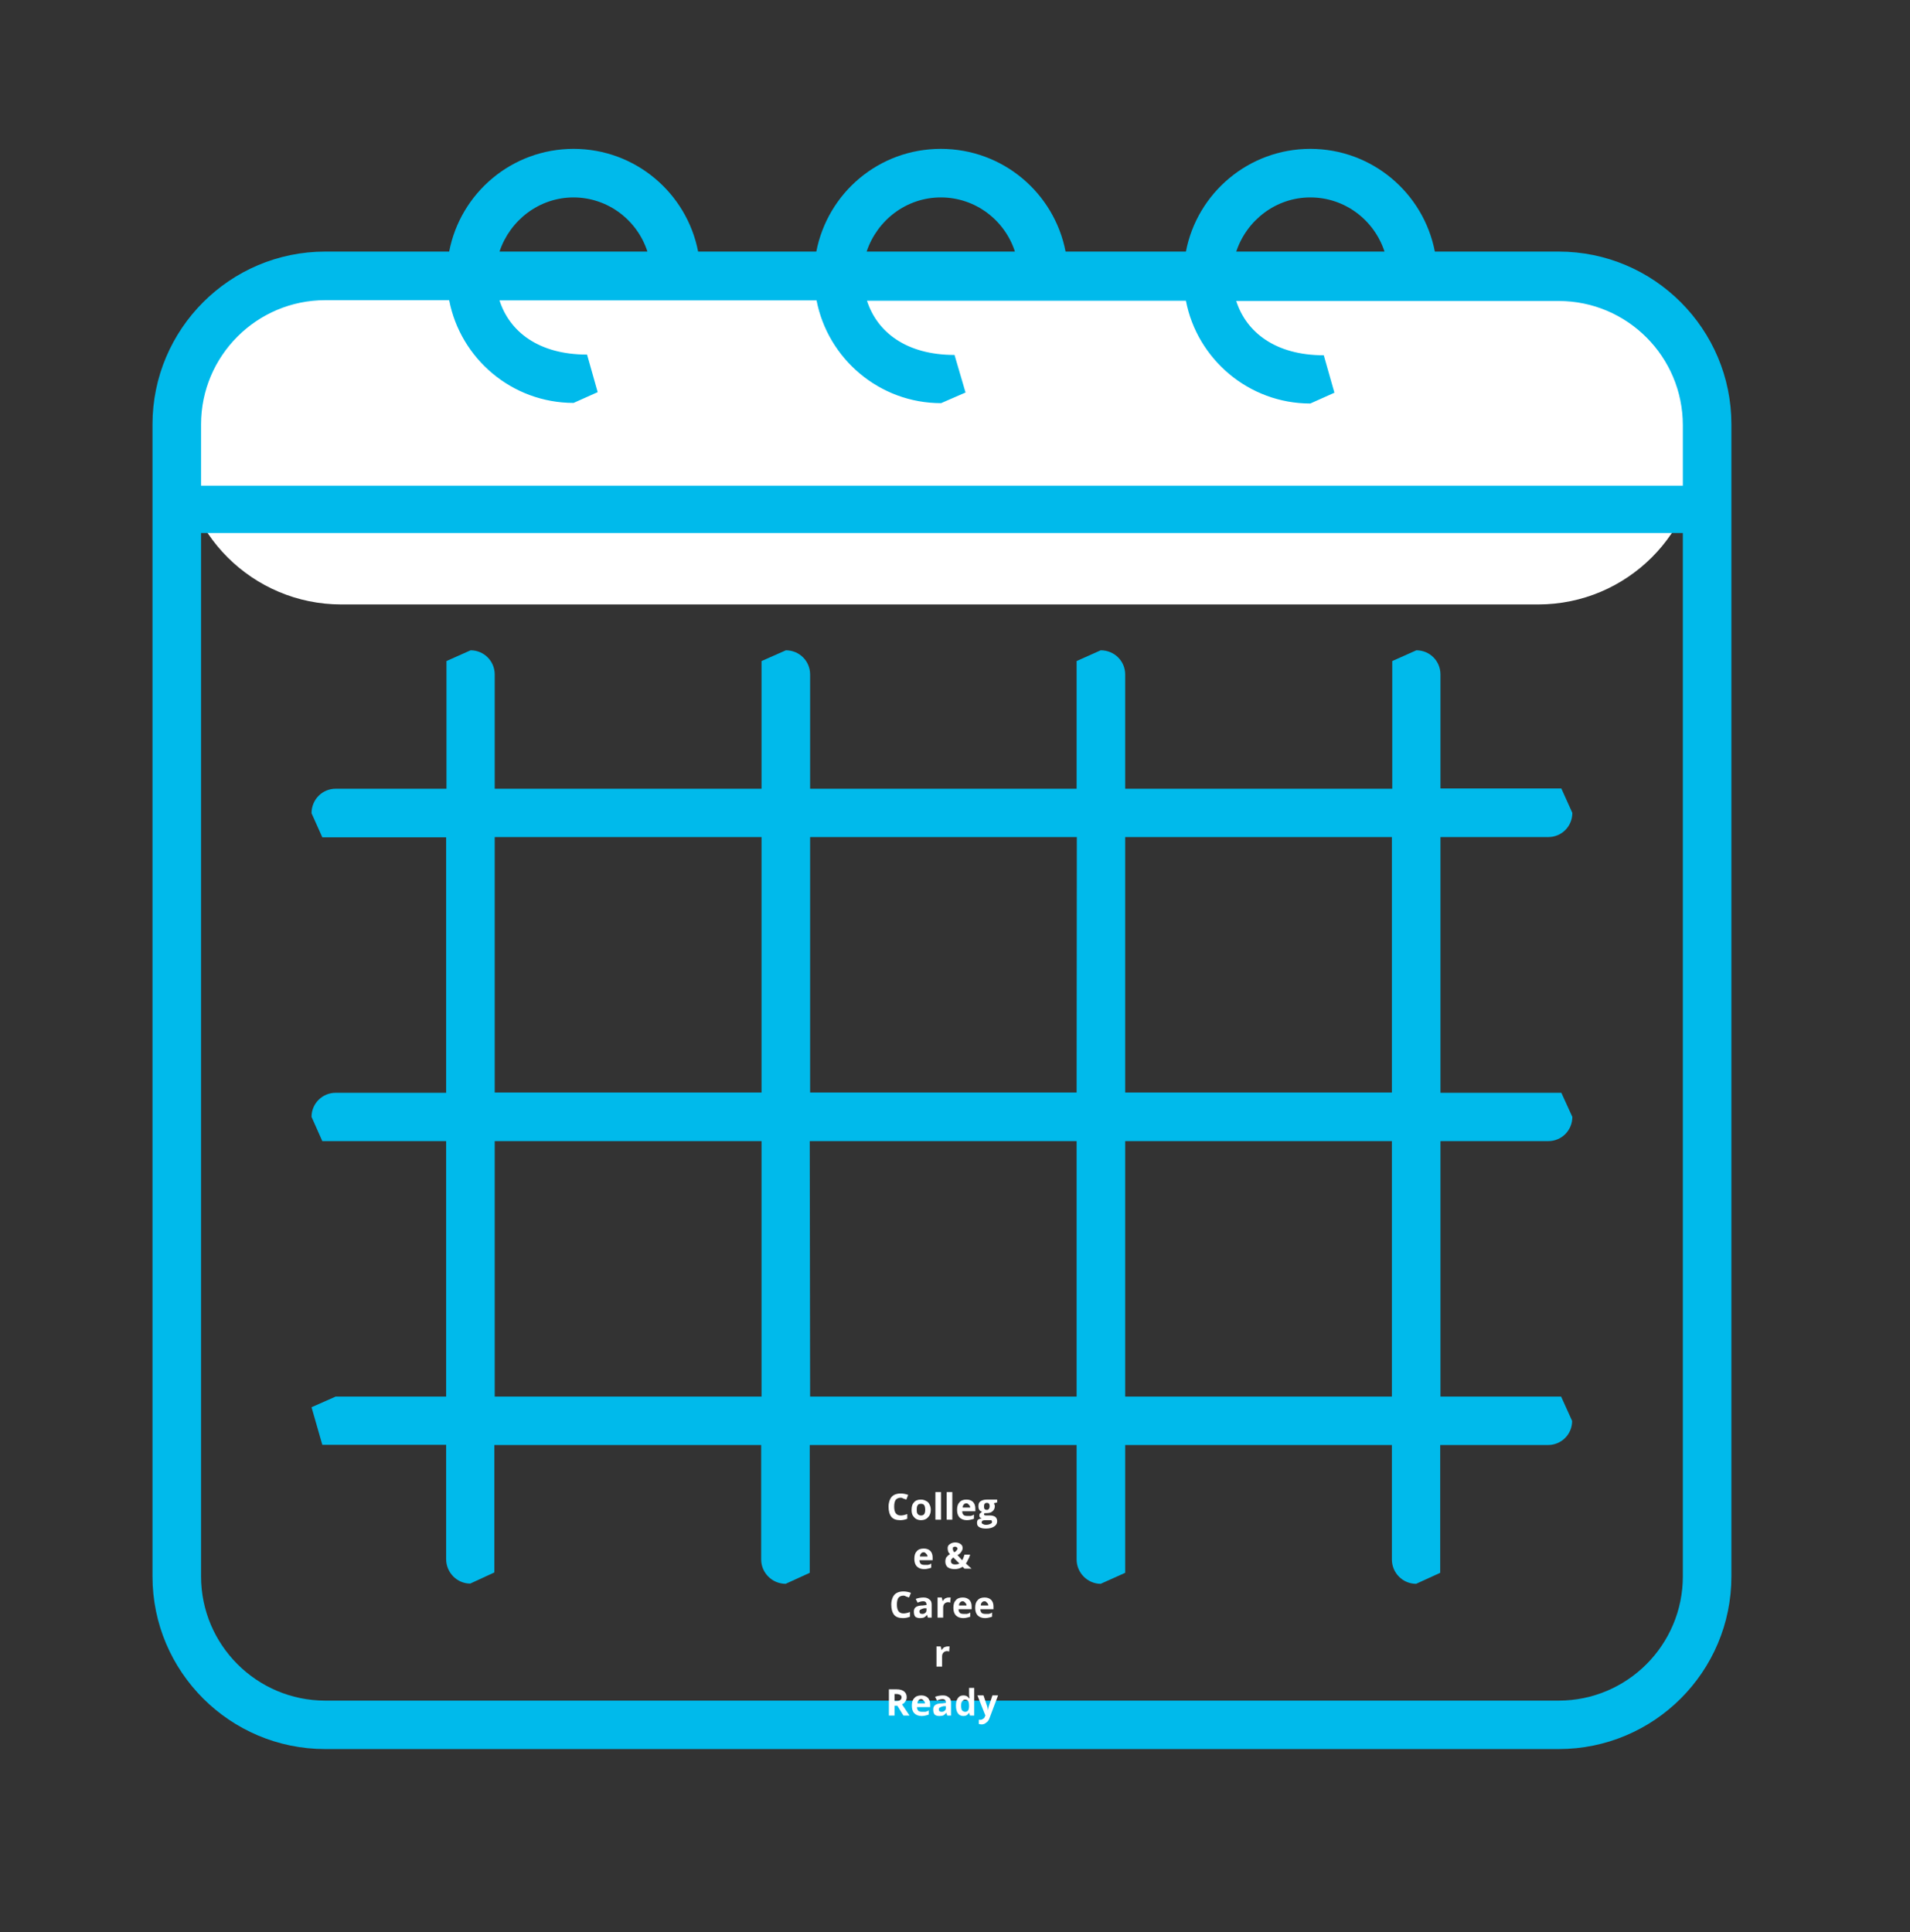
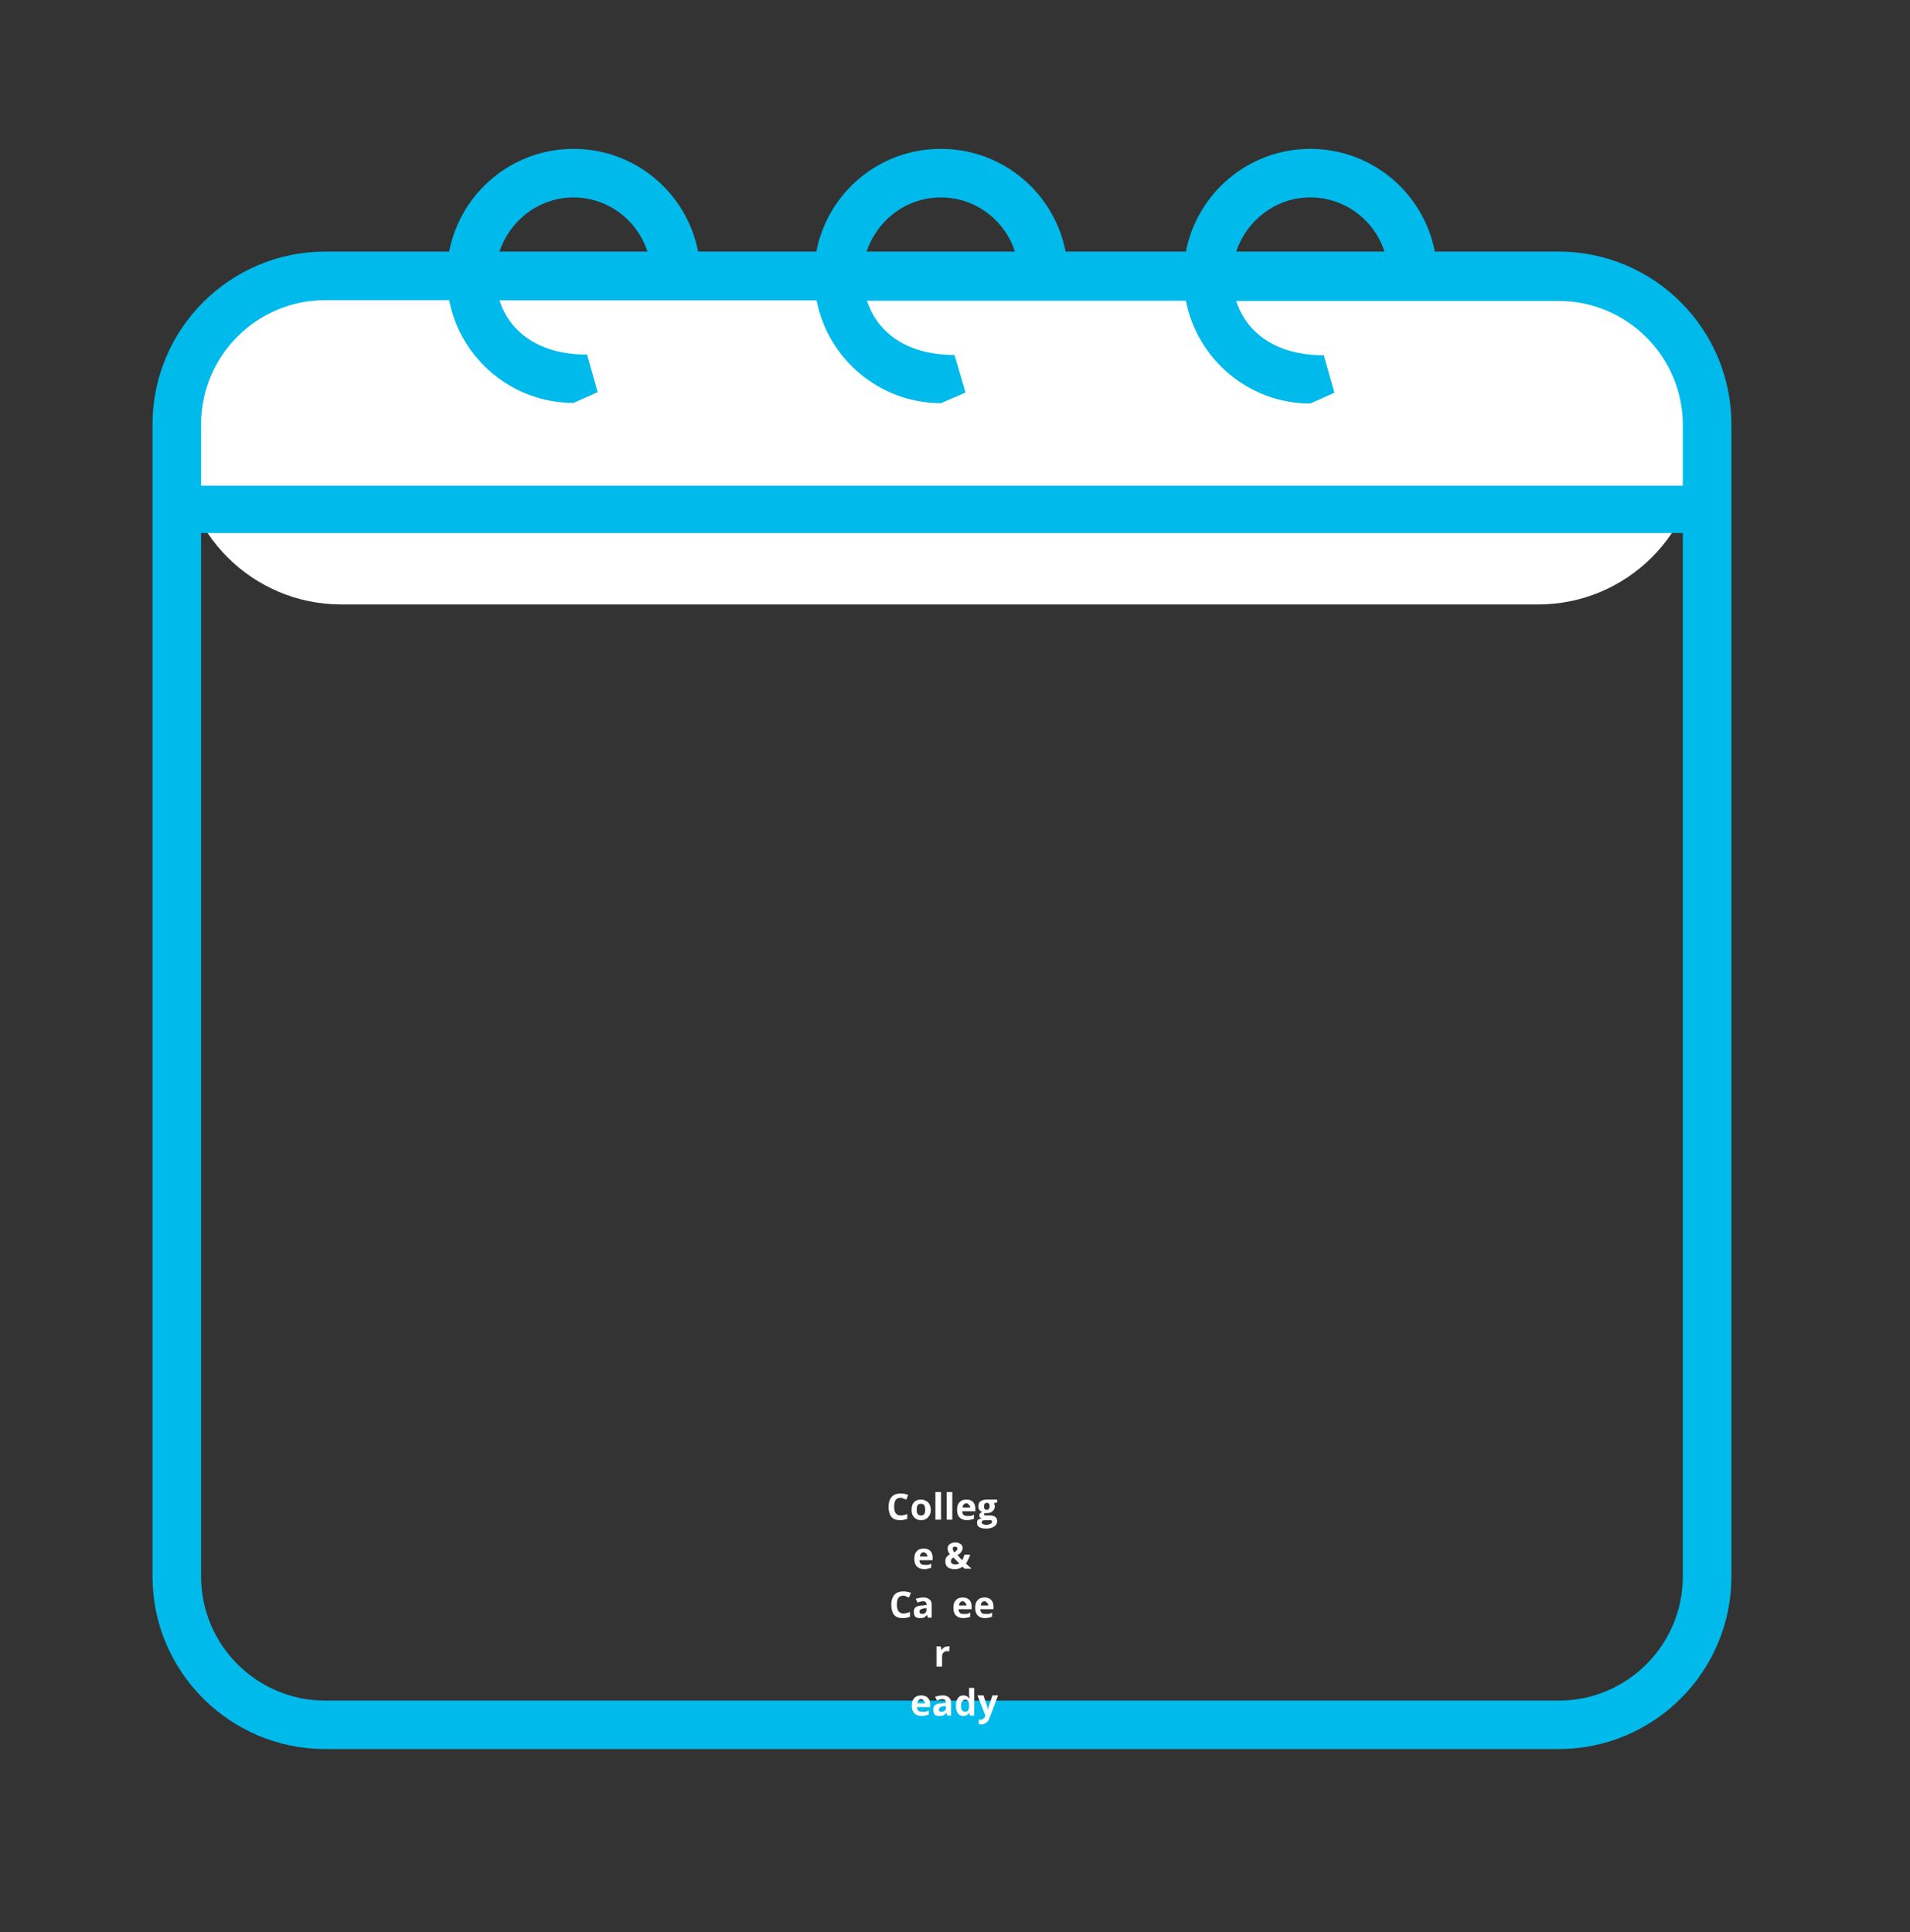
<svg xmlns="http://www.w3.org/2000/svg" width="85" viewBox="0 0 63.75 64.5" height="86" preserveAspectRatio="xMidYMid meet">
  <rect x="0" y="0" width="63.75" height="64.5" fill="#333333" stroke="none" />
  <defs>
    <g />
    <clipPath id="57e26d85ce">
      <path d="M 6 9.297 L 56.891 9.297 L 56.891 20.309 L 6 20.309 Z M 6 9.297 " clip-rule="nonzero" />
    </clipPath>
    <clipPath id="6984096e3c">
      <path d="M 11.391 9.441 C 8.43 9.441 6.023 11.848 6.023 14.809 C 6.023 17.773 8.43 20.176 11.391 20.176 L 51.34 20.176 C 54.301 20.176 56.707 17.773 56.707 14.809 C 56.707 11.848 54.301 9.441 51.34 9.441 Z M 11.391 9.441 " clip-rule="nonzero" />
    </clipPath>
    <clipPath id="d980690b26">
      <path d="M 5.016 4.895 L 57.867 4.895 L 57.867 58.48 L 5.016 58.48 Z M 5.016 4.895 " clip-rule="nonzero" />
    </clipPath>
    <clipPath id="6cb2819a54">
      <path d="M 52.023 8.398 L 47.891 8.398 C 47.512 6.441 45.793 4.969 43.734 4.969 C 41.68 4.969 39.957 6.441 39.582 8.398 L 35.566 8.398 C 35.188 6.441 33.469 4.969 31.402 4.969 C 29.332 4.969 27.625 6.441 27.246 8.398 L 23.301 8.398 C 22.922 6.441 21.203 4.969 19.145 4.969 C 17.086 4.969 15.367 6.441 14.992 8.398 L 10.855 8.398 C 7.676 8.398 5.09 10.984 5.09 14.164 L 5.09 52.621 C 5.09 55.801 7.676 58.383 10.855 58.383 L 52.023 58.383 C 55.207 58.383 57.789 55.801 57.789 52.621 L 57.789 14.164 C 57.789 10.984 55.207 8.398 52.023 8.398 M 43.734 6.59 C 44.898 6.59 45.871 7.355 46.211 8.398 L 41.262 8.398 C 41.609 7.355 42.582 6.59 43.734 6.59 M 31.402 6.59 C 32.562 6.59 33.539 7.355 33.875 8.398 L 28.926 8.398 C 29.273 7.355 30.246 6.59 31.402 6.59 M 19.137 6.59 C 20.297 6.59 21.273 7.355 21.609 8.398 L 16.672 8.398 C 17.02 7.355 17.992 6.59 19.145 6.59 M 6.711 14.164 C 6.711 11.879 8.57 10.02 10.855 10.02 L 14.992 10.02 C 15.367 11.969 17.086 13.449 19.145 13.449 L 19.949 13.09 L 19.594 11.836 C 17.98 11.836 17.008 11.074 16.672 10.027 L 22.562 10.027 C 22.562 10.027 22.574 10.027 22.574 10.027 L 27.254 10.027 C 27.633 11.977 29.352 13.457 31.41 13.457 L 32.227 13.102 L 31.859 11.848 C 30.246 11.848 29.273 11.082 28.938 10.039 L 34.828 10.039 C 34.828 10.039 34.84 10.039 34.84 10.039 L 39.582 10.039 C 39.957 11.988 41.68 13.469 43.734 13.469 L 44.539 13.109 L 44.184 11.859 C 42.574 11.859 41.598 11.094 41.262 10.047 L 47.156 10.047 C 47.156 10.047 47.164 10.047 47.164 10.047 L 52.023 10.047 C 54.312 10.047 56.168 11.906 56.168 14.195 L 56.168 16.211 L 6.711 16.211 Z M 56.168 52.621 C 56.168 54.906 54.312 56.766 52.023 56.766 L 10.855 56.766 C 8.57 56.766 6.711 54.906 6.711 52.621 L 6.711 17.793 L 56.168 17.793 Z M 56.168 52.621 " clip-rule="nonzero" />
    </clipPath>
    <clipPath id="3317a7c8af">
      <path d="M 10.398 21.531 L 52.484 21.531 L 52.484 53 L 10.398 53 Z M 10.398 21.531 " clip-rule="nonzero" />
    </clipPath>
    <clipPath id="2b7261b0ec">
-       <path d="M 11.203 46.617 L 10.398 46.973 L 10.758 48.227 L 14.891 48.227 L 14.891 52.043 C 14.891 52.488 15.25 52.859 15.695 52.859 L 16.5 52.488 L 16.5 48.234 L 25.406 48.234 L 25.406 52.055 C 25.406 52.5 25.773 52.867 26.223 52.867 L 27.027 52.5 L 27.027 48.234 L 35.934 48.234 L 35.934 52.055 C 35.934 52.5 36.301 52.867 36.738 52.867 L 37.555 52.5 L 37.555 48.234 L 46.457 48.234 L 46.457 52.055 C 46.457 52.5 46.816 52.867 47.266 52.867 L 48.07 52.5 L 48.07 48.234 L 51.668 48.234 C 52.113 48.234 52.473 47.879 52.473 47.43 L 52.105 46.617 L 48.078 46.617 L 48.078 38.09 L 51.676 38.09 C 52.125 38.09 52.48 37.73 52.48 37.281 L 52.113 36.477 L 48.078 36.477 L 48.078 27.941 L 51.676 27.941 C 52.125 27.941 52.48 27.582 52.48 27.133 L 52.113 26.32 L 48.078 26.32 L 48.078 22.512 C 48.078 22.066 47.723 21.707 47.273 21.707 L 46.469 22.066 L 46.469 26.328 L 37.555 26.328 L 37.555 22.512 C 37.555 22.066 37.195 21.707 36.738 21.707 L 35.934 22.066 L 35.934 26.328 L 27.039 26.328 L 27.039 22.512 C 27.039 22.066 26.68 21.707 26.23 21.707 L 25.418 22.066 L 25.418 26.328 L 16.512 26.328 L 16.512 22.512 C 16.512 22.066 16.152 21.707 15.707 21.707 L 14.902 22.066 L 14.902 26.328 L 11.203 26.328 C 10.758 26.328 10.398 26.688 10.398 27.145 L 10.758 27.949 L 14.891 27.949 L 14.891 36.477 L 11.203 36.477 C 10.758 36.477 10.398 36.836 10.398 37.281 L 10.758 38.09 L 14.891 38.09 L 14.891 46.617 Z M 27.027 38.09 L 35.934 38.09 L 35.934 46.617 L 27.039 46.617 Z M 46.457 46.617 L 37.555 46.617 L 37.555 38.09 L 46.457 38.09 Z M 46.457 36.469 L 37.555 36.469 L 37.555 27.941 L 46.457 27.941 Z M 35.934 36.469 L 27.039 36.469 L 27.039 27.941 L 35.941 27.941 Z M 16.512 27.941 L 25.418 27.941 L 25.418 36.469 L 16.512 36.469 Z M 16.512 38.09 L 25.418 38.09 L 25.418 46.617 L 16.512 46.617 Z M 16.512 38.09 " clip-rule="nonzero" />
-     </clipPath>
+       </clipPath>
  </defs>
  <g clip-path="url(#57e26d85ce)">
    <g clip-path="url(#6984096e3c)">
      <path fill="#ffffff" d="M 0.121 0 L 62.762 0 L 62.762 63.375 L 0.121 63.375 Z M 0.121 0 " fill-opacity="1" fill-rule="nonzero" />
    </g>
  </g>
  <g clip-path="url(#d980690b26)">
    <g clip-path="url(#6cb2819a54)">
      <path fill="#00baeb" d="M 0.121 0 L 62.762 0 L 62.762 63.375 L 0.121 63.375 Z M 0.121 0 " fill-opacity="1" fill-rule="nonzero" />
    </g>
  </g>
  <g clip-path="url(#3317a7c8af)">
    <g clip-path="url(#2b7261b0ec)">
      <path fill="#00baeb" d="M 0.121 0 L 62.762 0 L 62.762 63.375 L 0.121 63.375 Z M 0.121 0 " fill-opacity="1" fill-rule="nonzero" />
    </g>
  </g>
  <g fill="#ffffff" fill-opacity="1">
    <g transform="translate(29.579, 50.727)">
      <g>
        <path d="M 0.484 -0.734 C 0.41 -0.734 0.352 -0.707 0.312 -0.656 C 0.281 -0.602 0.266 -0.531 0.266 -0.438 C 0.266 -0.238 0.336 -0.141 0.484 -0.141 C 0.547 -0.141 0.617 -0.156 0.703 -0.188 L 0.703 -0.031 C 0.629 0 0.551 0.016 0.469 0.016 C 0.332 0.016 0.234 -0.02 0.172 -0.094 C 0.109 -0.176 0.078 -0.289 0.078 -0.438 C 0.078 -0.52 0.094 -0.598 0.125 -0.672 C 0.156 -0.742 0.203 -0.797 0.266 -0.828 C 0.328 -0.859 0.398 -0.875 0.484 -0.875 C 0.566 -0.875 0.648 -0.859 0.734 -0.828 L 0.672 -0.672 C 0.641 -0.68 0.609 -0.691 0.578 -0.703 C 0.547 -0.723 0.516 -0.734 0.484 -0.734 Z M 0.484 -0.734 " />
      </g>
    </g>
  </g>
  <g fill="#ffffff" fill-opacity="1">
    <g transform="translate(30.364, 50.727)">
      <g>
        <path d="M 0.234 -0.328 C 0.234 -0.266 0.242 -0.219 0.266 -0.188 C 0.297 -0.156 0.332 -0.141 0.375 -0.141 C 0.426 -0.141 0.461 -0.156 0.484 -0.188 C 0.504 -0.219 0.516 -0.266 0.516 -0.328 C 0.516 -0.398 0.504 -0.453 0.484 -0.484 C 0.461 -0.516 0.426 -0.531 0.375 -0.531 C 0.32 -0.531 0.285 -0.516 0.266 -0.484 C 0.242 -0.453 0.234 -0.398 0.234 -0.328 Z M 0.703 -0.328 C 0.703 -0.223 0.672 -0.141 0.609 -0.078 C 0.555 -0.016 0.477 0.016 0.375 0.016 C 0.312 0.016 0.254 0 0.203 -0.031 C 0.16 -0.062 0.125 -0.102 0.094 -0.156 C 0.07 -0.207 0.062 -0.266 0.062 -0.328 C 0.062 -0.441 0.086 -0.523 0.141 -0.578 C 0.191 -0.641 0.27 -0.672 0.375 -0.672 C 0.438 -0.672 0.492 -0.656 0.547 -0.625 C 0.598 -0.602 0.633 -0.566 0.656 -0.516 C 0.688 -0.461 0.703 -0.398 0.703 -0.328 Z M 0.703 -0.328 " />
      </g>
    </g>
  </g>
  <g fill="#ffffff" fill-opacity="1">
    <g transform="translate(31.127, 50.727)">
      <g>
        <path d="M 0.281 0 L 0.094 0 L 0.094 -0.922 L 0.281 -0.922 Z M 0.281 0 " />
      </g>
    </g>
  </g>
  <g fill="#ffffff" fill-opacity="1">
    <g transform="translate(31.504, 50.727)">
      <g>
        <path d="M 0.281 0 L 0.094 0 L 0.094 -0.922 L 0.281 -0.922 Z M 0.281 0 " />
      </g>
    </g>
  </g>
  <g fill="#ffffff" fill-opacity="1">
    <g transform="translate(31.882, 50.727)">
      <g>
        <path d="M 0.375 -0.547 C 0.332 -0.547 0.301 -0.531 0.281 -0.5 C 0.258 -0.477 0.25 -0.445 0.25 -0.406 L 0.5 -0.406 C 0.5 -0.445 0.484 -0.477 0.453 -0.5 C 0.43 -0.531 0.406 -0.547 0.375 -0.547 Z M 0.391 0.016 C 0.285 0.016 0.203 -0.016 0.141 -0.078 C 0.086 -0.141 0.062 -0.223 0.062 -0.328 C 0.062 -0.441 0.086 -0.523 0.141 -0.578 C 0.191 -0.641 0.27 -0.672 0.375 -0.672 C 0.469 -0.672 0.539 -0.645 0.594 -0.594 C 0.645 -0.539 0.672 -0.469 0.672 -0.375 L 0.672 -0.281 L 0.234 -0.281 C 0.234 -0.227 0.25 -0.188 0.281 -0.156 C 0.312 -0.133 0.352 -0.125 0.406 -0.125 C 0.445 -0.125 0.484 -0.125 0.516 -0.125 C 0.555 -0.133 0.594 -0.148 0.625 -0.172 L 0.625 -0.031 C 0.594 -0.02 0.555 -0.008 0.516 0 C 0.484 0.008 0.441 0.016 0.391 0.016 Z M 0.391 0.016 " />
      </g>
    </g>
  </g>
  <g fill="#ffffff" fill-opacity="1">
    <g transform="translate(32.61, 50.727)">
      <g>
        <path d="M 0.672 -0.672 L 0.672 -0.578 L 0.562 -0.547 C 0.582 -0.516 0.594 -0.484 0.594 -0.453 C 0.594 -0.379 0.566 -0.32 0.516 -0.281 C 0.473 -0.238 0.406 -0.219 0.312 -0.219 L 0.25 -0.219 C 0.238 -0.207 0.234 -0.191 0.234 -0.172 C 0.234 -0.148 0.266 -0.141 0.328 -0.141 L 0.438 -0.141 C 0.508 -0.141 0.566 -0.125 0.609 -0.094 C 0.648 -0.062 0.672 -0.016 0.672 0.047 C 0.672 0.129 0.633 0.191 0.562 0.234 C 0.5 0.273 0.41 0.297 0.297 0.297 C 0.203 0.297 0.129 0.281 0.078 0.25 C 0.023 0.219 0 0.172 0 0.109 C 0 0.066 0.008 0.031 0.031 0 C 0.062 -0.02 0.102 -0.035 0.156 -0.047 C 0.133 -0.055 0.113 -0.066 0.094 -0.078 C 0.082 -0.098 0.078 -0.117 0.078 -0.141 C 0.078 -0.172 0.082 -0.191 0.094 -0.203 C 0.113 -0.223 0.141 -0.242 0.172 -0.266 C 0.129 -0.273 0.098 -0.297 0.078 -0.328 C 0.055 -0.359 0.047 -0.398 0.047 -0.453 C 0.047 -0.523 0.066 -0.578 0.109 -0.609 C 0.16 -0.648 0.234 -0.672 0.328 -0.672 C 0.348 -0.672 0.367 -0.672 0.391 -0.672 C 0.422 -0.672 0.438 -0.672 0.438 -0.672 Z M 0.156 0.094 C 0.156 0.113 0.164 0.129 0.188 0.141 C 0.219 0.16 0.254 0.172 0.297 0.172 C 0.359 0.172 0.406 0.16 0.438 0.141 C 0.477 0.129 0.5 0.109 0.5 0.078 C 0.5 0.047 0.488 0.023 0.469 0.016 C 0.445 0.016 0.414 0.016 0.375 0.016 L 0.281 0.016 C 0.25 0.016 0.219 0.02 0.188 0.031 C 0.164 0.051 0.156 0.07 0.156 0.094 Z M 0.234 -0.453 C 0.234 -0.41 0.238 -0.379 0.25 -0.359 C 0.27 -0.336 0.297 -0.328 0.328 -0.328 C 0.359 -0.328 0.379 -0.336 0.391 -0.359 C 0.41 -0.379 0.422 -0.41 0.422 -0.453 C 0.422 -0.523 0.391 -0.562 0.328 -0.562 C 0.266 -0.562 0.234 -0.523 0.234 -0.453 Z M 0.234 -0.453 " />
      </g>
    </g>
  </g>
  <g fill="#ffffff" fill-opacity="1">
    <g transform="translate(30.456, 52.361)">
      <g>
        <path d="M 0.375 -0.547 C 0.332 -0.547 0.301 -0.531 0.281 -0.5 C 0.258 -0.477 0.25 -0.445 0.25 -0.406 L 0.5 -0.406 C 0.5 -0.445 0.484 -0.477 0.453 -0.5 C 0.43 -0.531 0.406 -0.547 0.375 -0.547 Z M 0.391 0.016 C 0.285 0.016 0.203 -0.016 0.141 -0.078 C 0.086 -0.141 0.062 -0.223 0.062 -0.328 C 0.062 -0.441 0.086 -0.523 0.141 -0.578 C 0.191 -0.641 0.27 -0.672 0.375 -0.672 C 0.469 -0.672 0.539 -0.645 0.594 -0.594 C 0.645 -0.539 0.672 -0.469 0.672 -0.375 L 0.672 -0.281 L 0.234 -0.281 C 0.234 -0.227 0.25 -0.188 0.281 -0.156 C 0.312 -0.133 0.352 -0.125 0.406 -0.125 C 0.445 -0.125 0.484 -0.125 0.516 -0.125 C 0.555 -0.133 0.594 -0.148 0.625 -0.172 L 0.625 -0.031 C 0.594 -0.02 0.555 -0.008 0.516 0 C 0.484 0.008 0.441 0.016 0.391 0.016 Z M 0.391 0.016 " />
      </g>
    </g>
  </g>
  <g fill="#ffffff" fill-opacity="1">
    <g transform="translate(31.183, 52.361)">
      <g />
    </g>
  </g>
  <g fill="#ffffff" fill-opacity="1">
    <g transform="translate(31.505, 52.361)">
      <g>
        <path d="M 0.922 0 L 0.688 0 L 0.625 -0.062 C 0.539 -0.008 0.453 0.016 0.359 0.016 C 0.266 0.016 0.188 -0.004 0.125 -0.047 C 0.07 -0.098 0.047 -0.16 0.047 -0.234 C 0.047 -0.285 0.055 -0.332 0.078 -0.375 C 0.109 -0.414 0.148 -0.453 0.203 -0.484 C 0.172 -0.516 0.148 -0.547 0.141 -0.578 C 0.129 -0.609 0.125 -0.645 0.125 -0.688 C 0.125 -0.738 0.145 -0.781 0.188 -0.812 C 0.238 -0.852 0.301 -0.875 0.375 -0.875 C 0.445 -0.875 0.504 -0.859 0.547 -0.828 C 0.598 -0.797 0.625 -0.75 0.625 -0.688 C 0.625 -0.645 0.609 -0.602 0.578 -0.562 C 0.555 -0.52 0.516 -0.484 0.453 -0.453 L 0.609 -0.281 C 0.641 -0.332 0.664 -0.395 0.688 -0.469 L 0.875 -0.469 C 0.863 -0.414 0.844 -0.363 0.812 -0.312 C 0.789 -0.258 0.766 -0.211 0.734 -0.172 Z M 0.234 -0.25 C 0.234 -0.219 0.242 -0.191 0.266 -0.172 C 0.297 -0.148 0.332 -0.141 0.375 -0.141 C 0.426 -0.141 0.473 -0.148 0.516 -0.172 L 0.312 -0.375 C 0.289 -0.352 0.27 -0.332 0.25 -0.312 C 0.238 -0.301 0.234 -0.281 0.234 -0.25 Z M 0.453 -0.672 C 0.453 -0.691 0.441 -0.707 0.422 -0.719 C 0.41 -0.727 0.395 -0.734 0.375 -0.734 C 0.352 -0.734 0.332 -0.727 0.312 -0.719 C 0.301 -0.707 0.297 -0.691 0.297 -0.672 C 0.297 -0.629 0.312 -0.586 0.344 -0.547 C 0.383 -0.566 0.41 -0.586 0.422 -0.609 C 0.441 -0.629 0.453 -0.648 0.453 -0.672 Z M 0.453 -0.672 " />
      </g>
    </g>
  </g>
  <g fill="#ffffff" fill-opacity="1">
    <g transform="translate(29.67, 53.996)">
      <g>
        <path d="M 0.484 -0.734 C 0.41 -0.734 0.352 -0.707 0.312 -0.656 C 0.281 -0.602 0.266 -0.531 0.266 -0.438 C 0.266 -0.238 0.336 -0.141 0.484 -0.141 C 0.547 -0.141 0.617 -0.156 0.703 -0.188 L 0.703 -0.031 C 0.629 0 0.551 0.016 0.469 0.016 C 0.332 0.016 0.234 -0.02 0.172 -0.094 C 0.109 -0.176 0.078 -0.289 0.078 -0.438 C 0.078 -0.52 0.094 -0.598 0.125 -0.672 C 0.156 -0.742 0.203 -0.797 0.266 -0.828 C 0.328 -0.859 0.398 -0.875 0.484 -0.875 C 0.566 -0.875 0.648 -0.859 0.734 -0.828 L 0.672 -0.672 C 0.641 -0.68 0.609 -0.691 0.578 -0.703 C 0.547 -0.723 0.516 -0.734 0.484 -0.734 Z M 0.484 -0.734 " />
      </g>
    </g>
  </g>
  <g fill="#ffffff" fill-opacity="1">
    <g transform="translate(30.455, 53.996)">
      <g>
        <path d="M 0.516 0 L 0.484 -0.094 C 0.453 -0.051 0.414 -0.02 0.375 0 C 0.344 0.008 0.301 0.016 0.25 0.016 C 0.188 0.016 0.133 0 0.094 -0.031 C 0.062 -0.07 0.047 -0.129 0.047 -0.203 C 0.047 -0.273 0.07 -0.328 0.125 -0.359 C 0.176 -0.391 0.25 -0.406 0.344 -0.406 L 0.469 -0.422 L 0.469 -0.438 C 0.469 -0.508 0.43 -0.547 0.359 -0.547 C 0.305 -0.547 0.242 -0.531 0.172 -0.5 L 0.109 -0.625 C 0.191 -0.656 0.281 -0.672 0.375 -0.672 C 0.457 -0.672 0.52 -0.648 0.562 -0.609 C 0.613 -0.578 0.641 -0.52 0.641 -0.438 L 0.641 0 Z M 0.469 -0.312 L 0.391 -0.312 C 0.336 -0.301 0.297 -0.285 0.266 -0.266 C 0.242 -0.254 0.234 -0.234 0.234 -0.203 C 0.234 -0.148 0.266 -0.125 0.328 -0.125 C 0.367 -0.125 0.398 -0.133 0.422 -0.156 C 0.453 -0.176 0.469 -0.207 0.469 -0.25 Z M 0.469 -0.312 " />
      </g>
    </g>
  </g>
  <g fill="#ffffff" fill-opacity="1">
    <g transform="translate(31.199, 53.996)">
      <g>
-         <path d="M 0.469 -0.672 C 0.488 -0.672 0.508 -0.672 0.531 -0.672 L 0.516 -0.5 C 0.492 -0.508 0.473 -0.516 0.453 -0.516 C 0.398 -0.516 0.359 -0.5 0.328 -0.469 C 0.297 -0.438 0.281 -0.395 0.281 -0.344 L 0.281 0 L 0.094 0 L 0.094 -0.672 L 0.234 -0.672 L 0.266 -0.547 C 0.285 -0.586 0.312 -0.617 0.344 -0.641 C 0.383 -0.66 0.426 -0.672 0.469 -0.672 Z M 0.469 -0.672 " />
-       </g>
+         </g>
    </g>
  </g>
  <g fill="#ffffff" fill-opacity="1">
    <g transform="translate(31.759, 53.996)">
      <g>
        <path d="M 0.375 -0.547 C 0.332 -0.547 0.301 -0.531 0.281 -0.5 C 0.258 -0.477 0.25 -0.445 0.25 -0.406 L 0.5 -0.406 C 0.5 -0.445 0.484 -0.477 0.453 -0.5 C 0.43 -0.531 0.406 -0.547 0.375 -0.547 Z M 0.391 0.016 C 0.285 0.016 0.203 -0.016 0.141 -0.078 C 0.086 -0.141 0.062 -0.223 0.062 -0.328 C 0.062 -0.441 0.086 -0.523 0.141 -0.578 C 0.191 -0.641 0.27 -0.672 0.375 -0.672 C 0.469 -0.672 0.539 -0.645 0.594 -0.594 C 0.645 -0.539 0.672 -0.469 0.672 -0.375 L 0.672 -0.281 L 0.234 -0.281 C 0.234 -0.227 0.25 -0.188 0.281 -0.156 C 0.312 -0.133 0.352 -0.125 0.406 -0.125 C 0.445 -0.125 0.484 -0.125 0.516 -0.125 C 0.555 -0.133 0.594 -0.148 0.625 -0.172 L 0.625 -0.031 C 0.594 -0.02 0.555 -0.008 0.516 0 C 0.484 0.008 0.441 0.016 0.391 0.016 Z M 0.391 0.016 " />
      </g>
    </g>
  </g>
  <g fill="#ffffff" fill-opacity="1">
    <g transform="translate(32.487, 53.996)">
      <g>
        <path d="M 0.375 -0.547 C 0.332 -0.547 0.301 -0.531 0.281 -0.5 C 0.258 -0.477 0.25 -0.445 0.25 -0.406 L 0.5 -0.406 C 0.5 -0.445 0.484 -0.477 0.453 -0.5 C 0.43 -0.531 0.406 -0.547 0.375 -0.547 Z M 0.391 0.016 C 0.285 0.016 0.203 -0.016 0.141 -0.078 C 0.086 -0.141 0.062 -0.223 0.062 -0.328 C 0.062 -0.441 0.086 -0.523 0.141 -0.578 C 0.191 -0.641 0.27 -0.672 0.375 -0.672 C 0.469 -0.672 0.539 -0.645 0.594 -0.594 C 0.645 -0.539 0.672 -0.469 0.672 -0.375 L 0.672 -0.281 L 0.234 -0.281 C 0.234 -0.227 0.25 -0.188 0.281 -0.156 C 0.312 -0.133 0.352 -0.125 0.406 -0.125 C 0.445 -0.125 0.484 -0.125 0.516 -0.125 C 0.555 -0.133 0.594 -0.148 0.625 -0.172 L 0.625 -0.031 C 0.594 -0.02 0.555 -0.008 0.516 0 C 0.484 0.008 0.441 0.016 0.391 0.016 Z M 0.391 0.016 " />
      </g>
    </g>
  </g>
  <g fill="#ffffff" fill-opacity="1">
    <g transform="translate(31.163, 55.63)">
      <g>
        <path d="M 0.469 -0.672 C 0.488 -0.672 0.508 -0.672 0.531 -0.672 L 0.516 -0.5 C 0.492 -0.508 0.473 -0.516 0.453 -0.516 C 0.398 -0.516 0.359 -0.5 0.328 -0.469 C 0.297 -0.438 0.281 -0.395 0.281 -0.344 L 0.281 0 L 0.094 0 L 0.094 -0.672 L 0.234 -0.672 L 0.266 -0.547 C 0.285 -0.586 0.312 -0.617 0.344 -0.641 C 0.383 -0.66 0.426 -0.672 0.469 -0.672 Z M 0.469 -0.672 " />
      </g>
    </g>
  </g>
  <g fill="#ffffff" fill-opacity="1">
    <g transform="translate(29.56, 57.264)">
      <g>
-         <path d="M 0.297 -0.484 L 0.359 -0.484 C 0.41 -0.484 0.453 -0.492 0.484 -0.516 C 0.516 -0.535 0.531 -0.566 0.531 -0.609 C 0.531 -0.648 0.516 -0.676 0.484 -0.688 C 0.453 -0.707 0.406 -0.719 0.344 -0.719 L 0.297 -0.719 Z M 0.297 -0.328 L 0.297 0 L 0.109 0 L 0.109 -0.875 L 0.359 -0.875 C 0.484 -0.875 0.57 -0.848 0.625 -0.797 C 0.676 -0.754 0.703 -0.691 0.703 -0.609 C 0.703 -0.555 0.688 -0.508 0.656 -0.469 C 0.633 -0.426 0.598 -0.395 0.547 -0.375 C 0.68 -0.176 0.766 -0.051 0.797 0 L 0.594 0 L 0.391 -0.328 Z M 0.297 -0.328 " />
-       </g>
+         </g>
    </g>
  </g>
  <g fill="#ffffff" fill-opacity="1">
    <g transform="translate(30.373, 57.264)">
      <g>
        <path d="M 0.375 -0.547 C 0.332 -0.547 0.301 -0.531 0.281 -0.5 C 0.258 -0.477 0.25 -0.445 0.25 -0.406 L 0.5 -0.406 C 0.5 -0.445 0.484 -0.477 0.453 -0.5 C 0.43 -0.531 0.406 -0.547 0.375 -0.547 Z M 0.391 0.016 C 0.285 0.016 0.203 -0.016 0.141 -0.078 C 0.086 -0.141 0.062 -0.223 0.062 -0.328 C 0.062 -0.441 0.086 -0.523 0.141 -0.578 C 0.191 -0.641 0.27 -0.672 0.375 -0.672 C 0.469 -0.672 0.539 -0.645 0.594 -0.594 C 0.645 -0.539 0.672 -0.469 0.672 -0.375 L 0.672 -0.281 L 0.234 -0.281 C 0.234 -0.227 0.25 -0.188 0.281 -0.156 C 0.312 -0.133 0.352 -0.125 0.406 -0.125 C 0.445 -0.125 0.484 -0.125 0.516 -0.125 C 0.555 -0.133 0.594 -0.148 0.625 -0.172 L 0.625 -0.031 C 0.594 -0.02 0.555 -0.008 0.516 0 C 0.484 0.008 0.441 0.016 0.391 0.016 Z M 0.391 0.016 " />
      </g>
    </g>
  </g>
  <g fill="#ffffff" fill-opacity="1">
    <g transform="translate(31.101, 57.264)">
      <g>
        <path d="M 0.516 0 L 0.484 -0.094 C 0.453 -0.051 0.414 -0.02 0.375 0 C 0.344 0.008 0.301 0.016 0.25 0.016 C 0.188 0.016 0.133 0 0.094 -0.031 C 0.062 -0.07 0.047 -0.129 0.047 -0.203 C 0.047 -0.273 0.07 -0.328 0.125 -0.359 C 0.176 -0.391 0.25 -0.406 0.344 -0.406 L 0.469 -0.422 L 0.469 -0.438 C 0.469 -0.508 0.43 -0.547 0.359 -0.547 C 0.305 -0.547 0.242 -0.531 0.172 -0.5 L 0.109 -0.625 C 0.191 -0.656 0.281 -0.672 0.375 -0.672 C 0.457 -0.672 0.52 -0.648 0.562 -0.609 C 0.613 -0.578 0.641 -0.52 0.641 -0.438 L 0.641 0 Z M 0.469 -0.312 L 0.391 -0.312 C 0.336 -0.301 0.297 -0.285 0.266 -0.266 C 0.242 -0.254 0.234 -0.234 0.234 -0.203 C 0.234 -0.148 0.266 -0.125 0.328 -0.125 C 0.367 -0.125 0.398 -0.133 0.422 -0.156 C 0.453 -0.176 0.469 -0.207 0.469 -0.25 Z M 0.469 -0.312 " />
      </g>
    </g>
  </g>
  <g fill="#ffffff" fill-opacity="1">
    <g transform="translate(31.845, 57.264)">
      <g>
        <path d="M 0.312 0.016 C 0.227 0.016 0.164 -0.016 0.125 -0.078 C 0.082 -0.141 0.062 -0.223 0.062 -0.328 C 0.062 -0.441 0.082 -0.523 0.125 -0.578 C 0.164 -0.641 0.227 -0.672 0.312 -0.672 C 0.395 -0.672 0.457 -0.641 0.5 -0.578 L 0.516 -0.578 C 0.504 -0.629 0.5 -0.676 0.5 -0.719 L 0.5 -0.922 L 0.672 -0.922 L 0.672 0 L 0.531 0 L 0.5 -0.094 C 0.457 -0.02 0.395 0.016 0.312 0.016 Z M 0.375 -0.125 C 0.414 -0.125 0.445 -0.141 0.469 -0.172 C 0.488 -0.203 0.5 -0.25 0.5 -0.312 L 0.5 -0.328 C 0.5 -0.398 0.488 -0.453 0.469 -0.484 C 0.445 -0.516 0.41 -0.531 0.359 -0.531 C 0.328 -0.531 0.297 -0.508 0.266 -0.469 C 0.242 -0.438 0.234 -0.391 0.234 -0.328 C 0.234 -0.266 0.242 -0.211 0.266 -0.172 C 0.297 -0.141 0.332 -0.125 0.375 -0.125 Z M 0.375 -0.125 " />
      </g>
    </g>
  </g>
  <g fill="#ffffff" fill-opacity="1">
    <g transform="translate(32.624, 57.264)">
      <g>
        <path d="M 0 -0.672 L 0.203 -0.672 L 0.328 -0.297 C 0.336 -0.266 0.344 -0.223 0.344 -0.172 C 0.352 -0.211 0.363 -0.254 0.375 -0.297 L 0.5 -0.672 L 0.688 -0.672 L 0.406 0.078 C 0.383 0.148 0.348 0.203 0.297 0.234 C 0.254 0.273 0.203 0.297 0.141 0.297 C 0.109 0.297 0.078 0.289 0.047 0.281 L 0.047 0.141 C 0.066 0.141 0.086 0.141 0.109 0.141 C 0.141 0.141 0.164 0.129 0.188 0.109 C 0.219 0.098 0.238 0.07 0.25 0.031 L 0.266 0 Z M 0 -0.672 " />
      </g>
    </g>
  </g>
</svg>